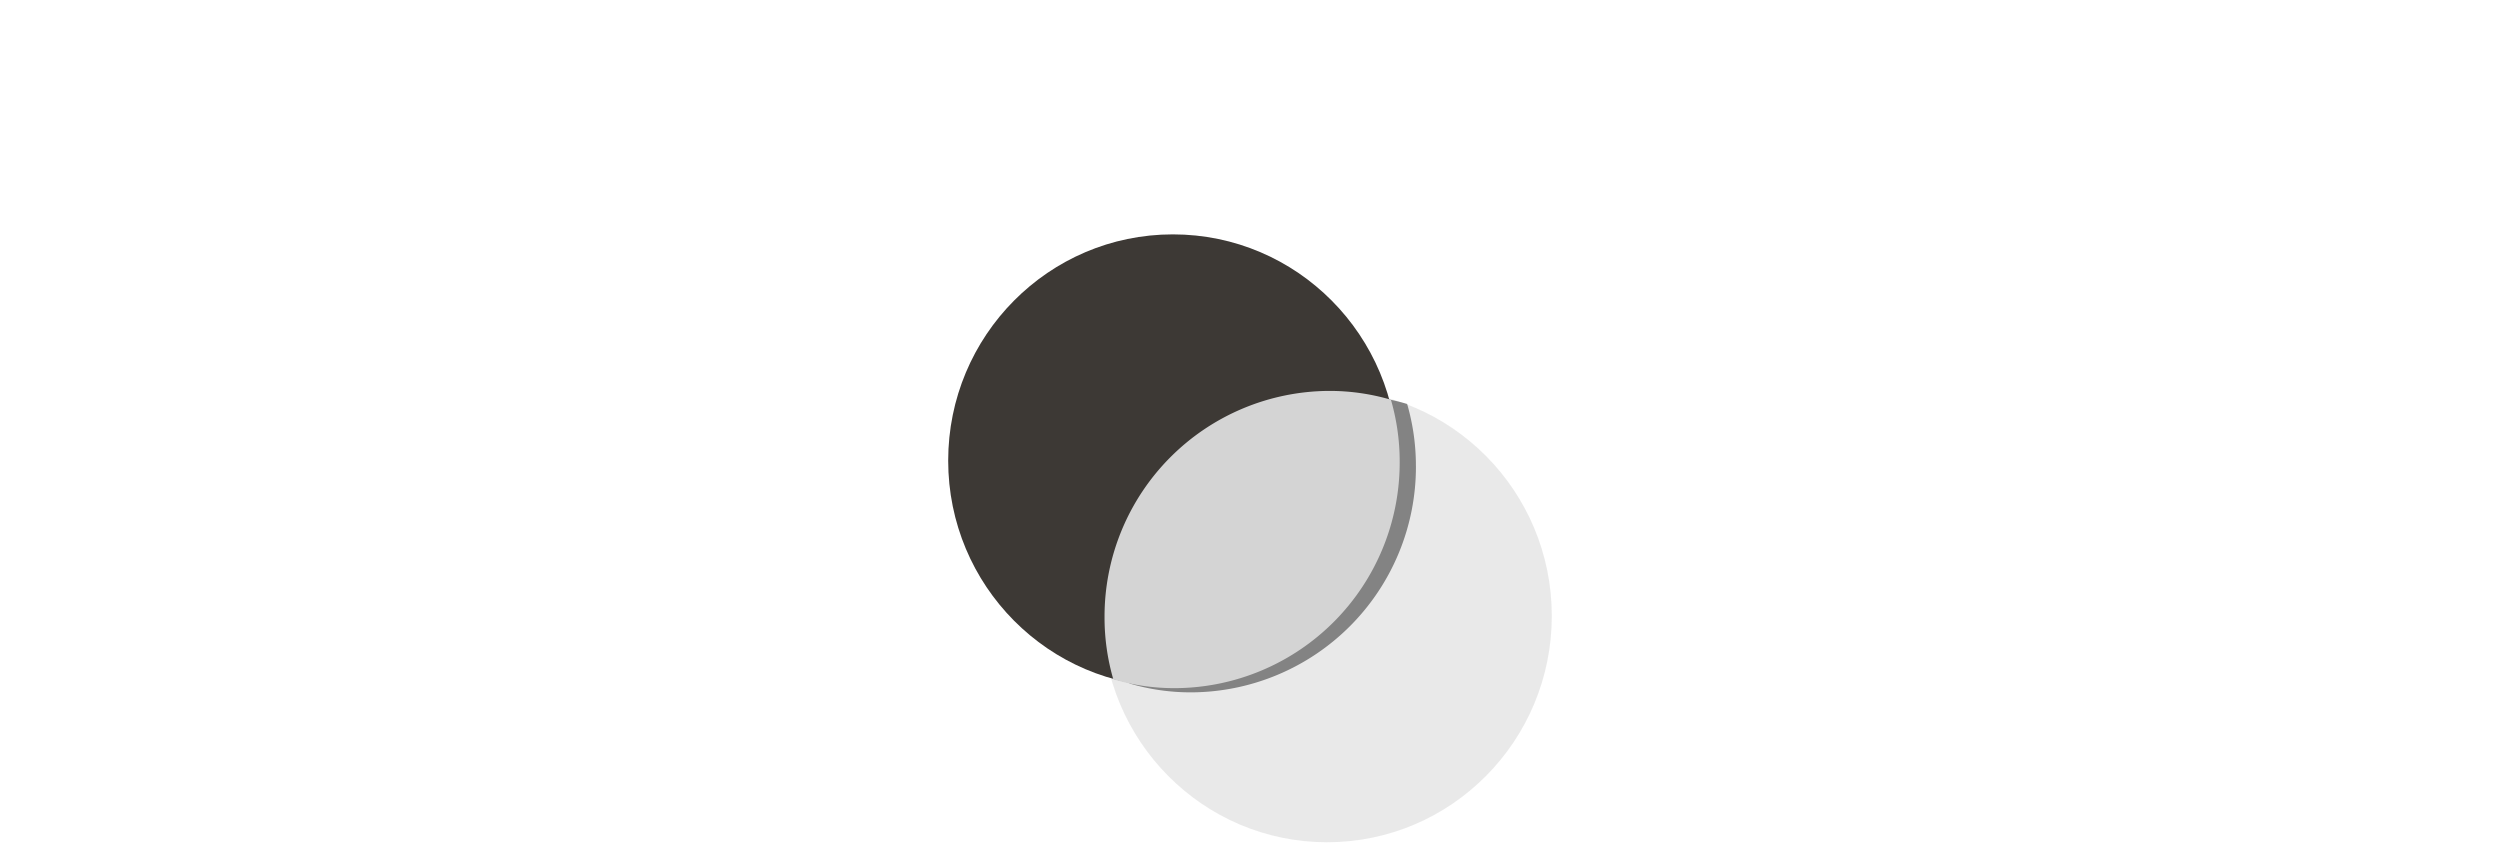
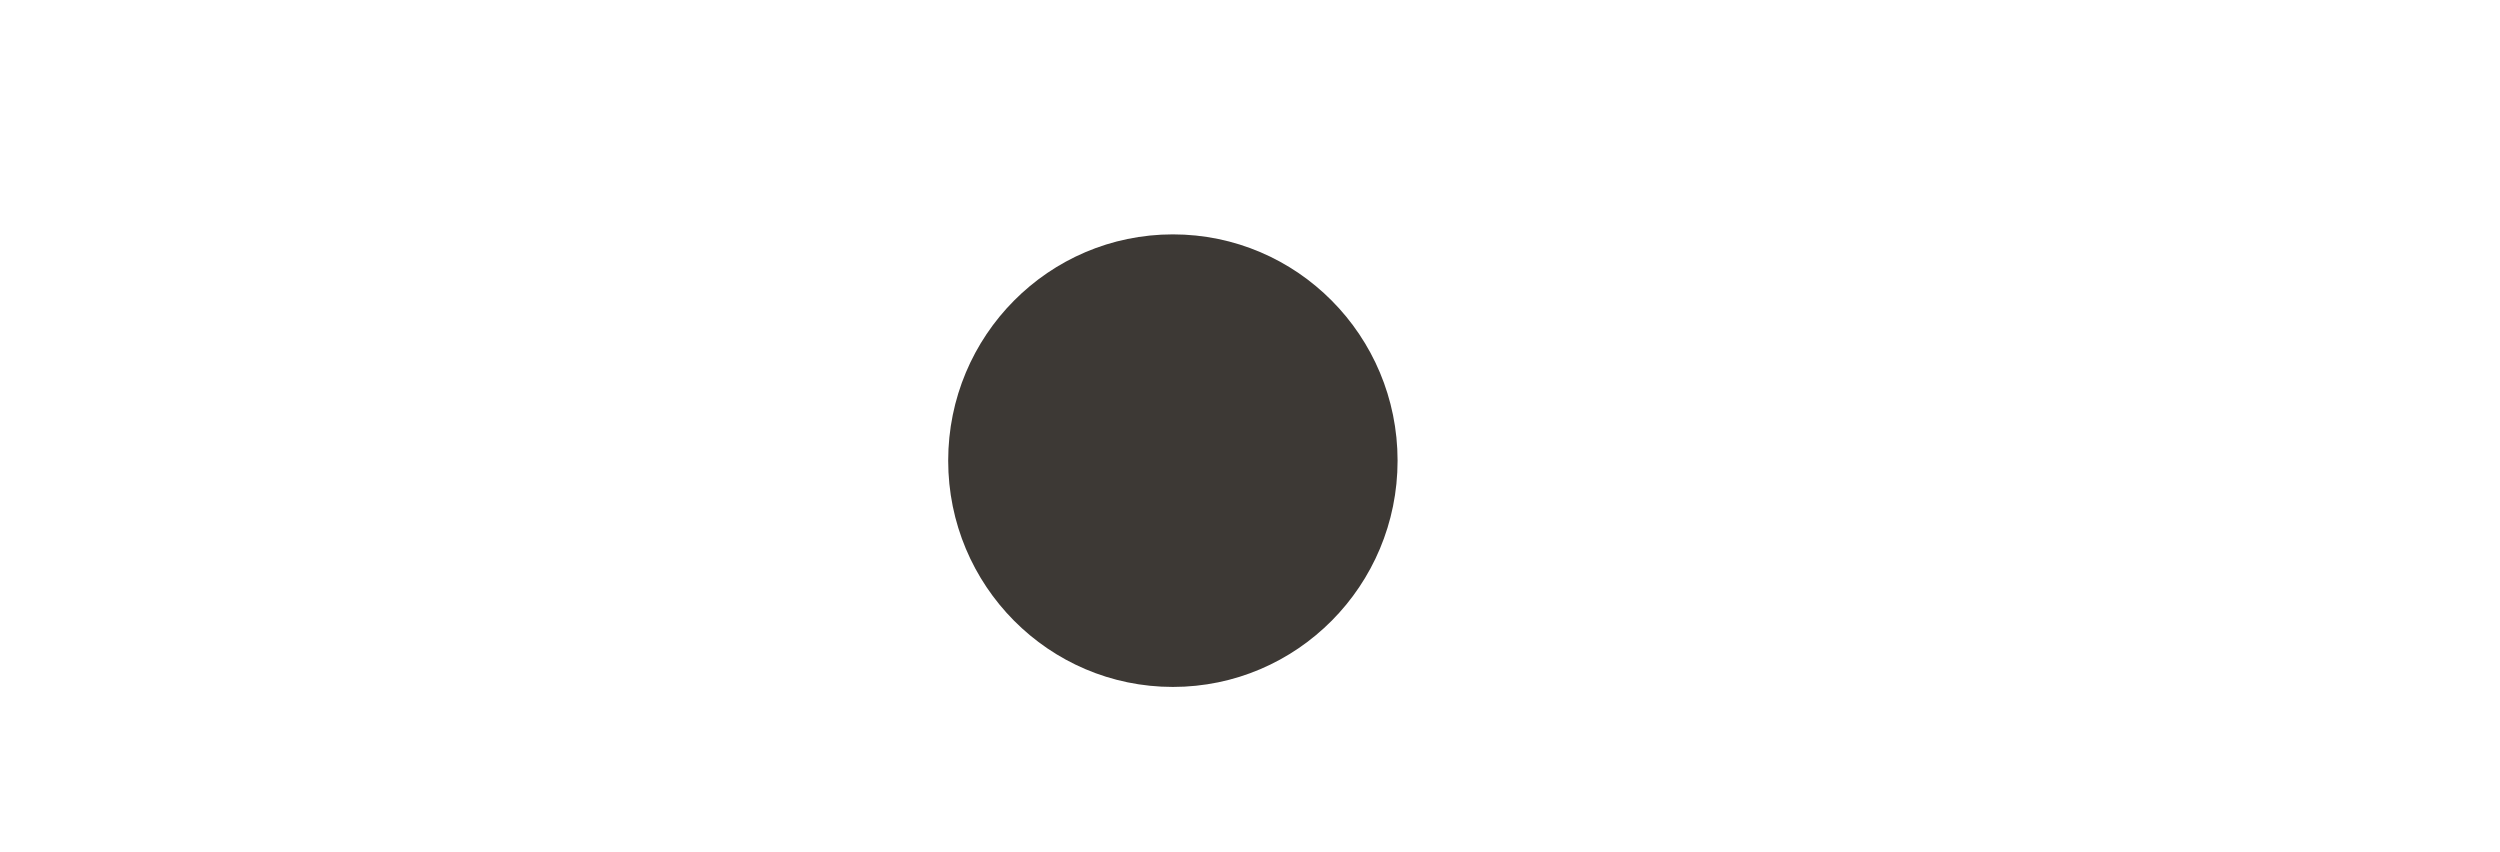
<svg xmlns="http://www.w3.org/2000/svg" width="352" height="120" viewBox="0 0 352 120">
  <defs>
    <style>.a{fill:#4c9c2e;opacity:0;}.b{opacity:0.5;}.c,.f{fill:#d4d4d4;}.d{fill:#3d3935;}.e,.f{fill-rule:evenodd;}.e{opacity:0.44;}</style>
  </defs>
  <g transform="translate(-139 -5043)">
    <rect class="a" width="352" height="120" transform="translate(139 5043)" />
    <g transform="translate(272.505 5076)">
      <g class="b">
-         <ellipse class="c" cx="31.637" cy="31.86" rx="31.637" ry="31.86" transform="translate(21.715 21.87)" />
-       </g>
+         </g>
      <ellipse class="d" cx="31.637" cy="31.86" rx="31.637" ry="31.86" transform="translate(0 0)" />
-       <path class="e" d="M65.854,32.623a31.233,31.233,0,0,0-1.235-8.748,30.61,30.61,0,0,0-8.686-1.244A31.768,31.768,0,0,0,24.3,54.492a31.233,31.233,0,0,0,1.235,8.748,30.391,30.391,0,0,0,8.686,1.244,31.768,31.768,0,0,0,31.637-31.86Z" />
-       <path class="f" d="M63.571,32.032a31.233,31.233,0,0,0-1.235-8.748,30.61,30.61,0,0,0-8.686-1.244A31.768,31.768,0,0,0,22.014,53.9a31.233,31.233,0,0,0,1.235,8.748,30.391,30.391,0,0,0,8.686,1.244A31.768,31.768,0,0,0,63.571,32.032Z" />
    </g>
  </g>
</svg>